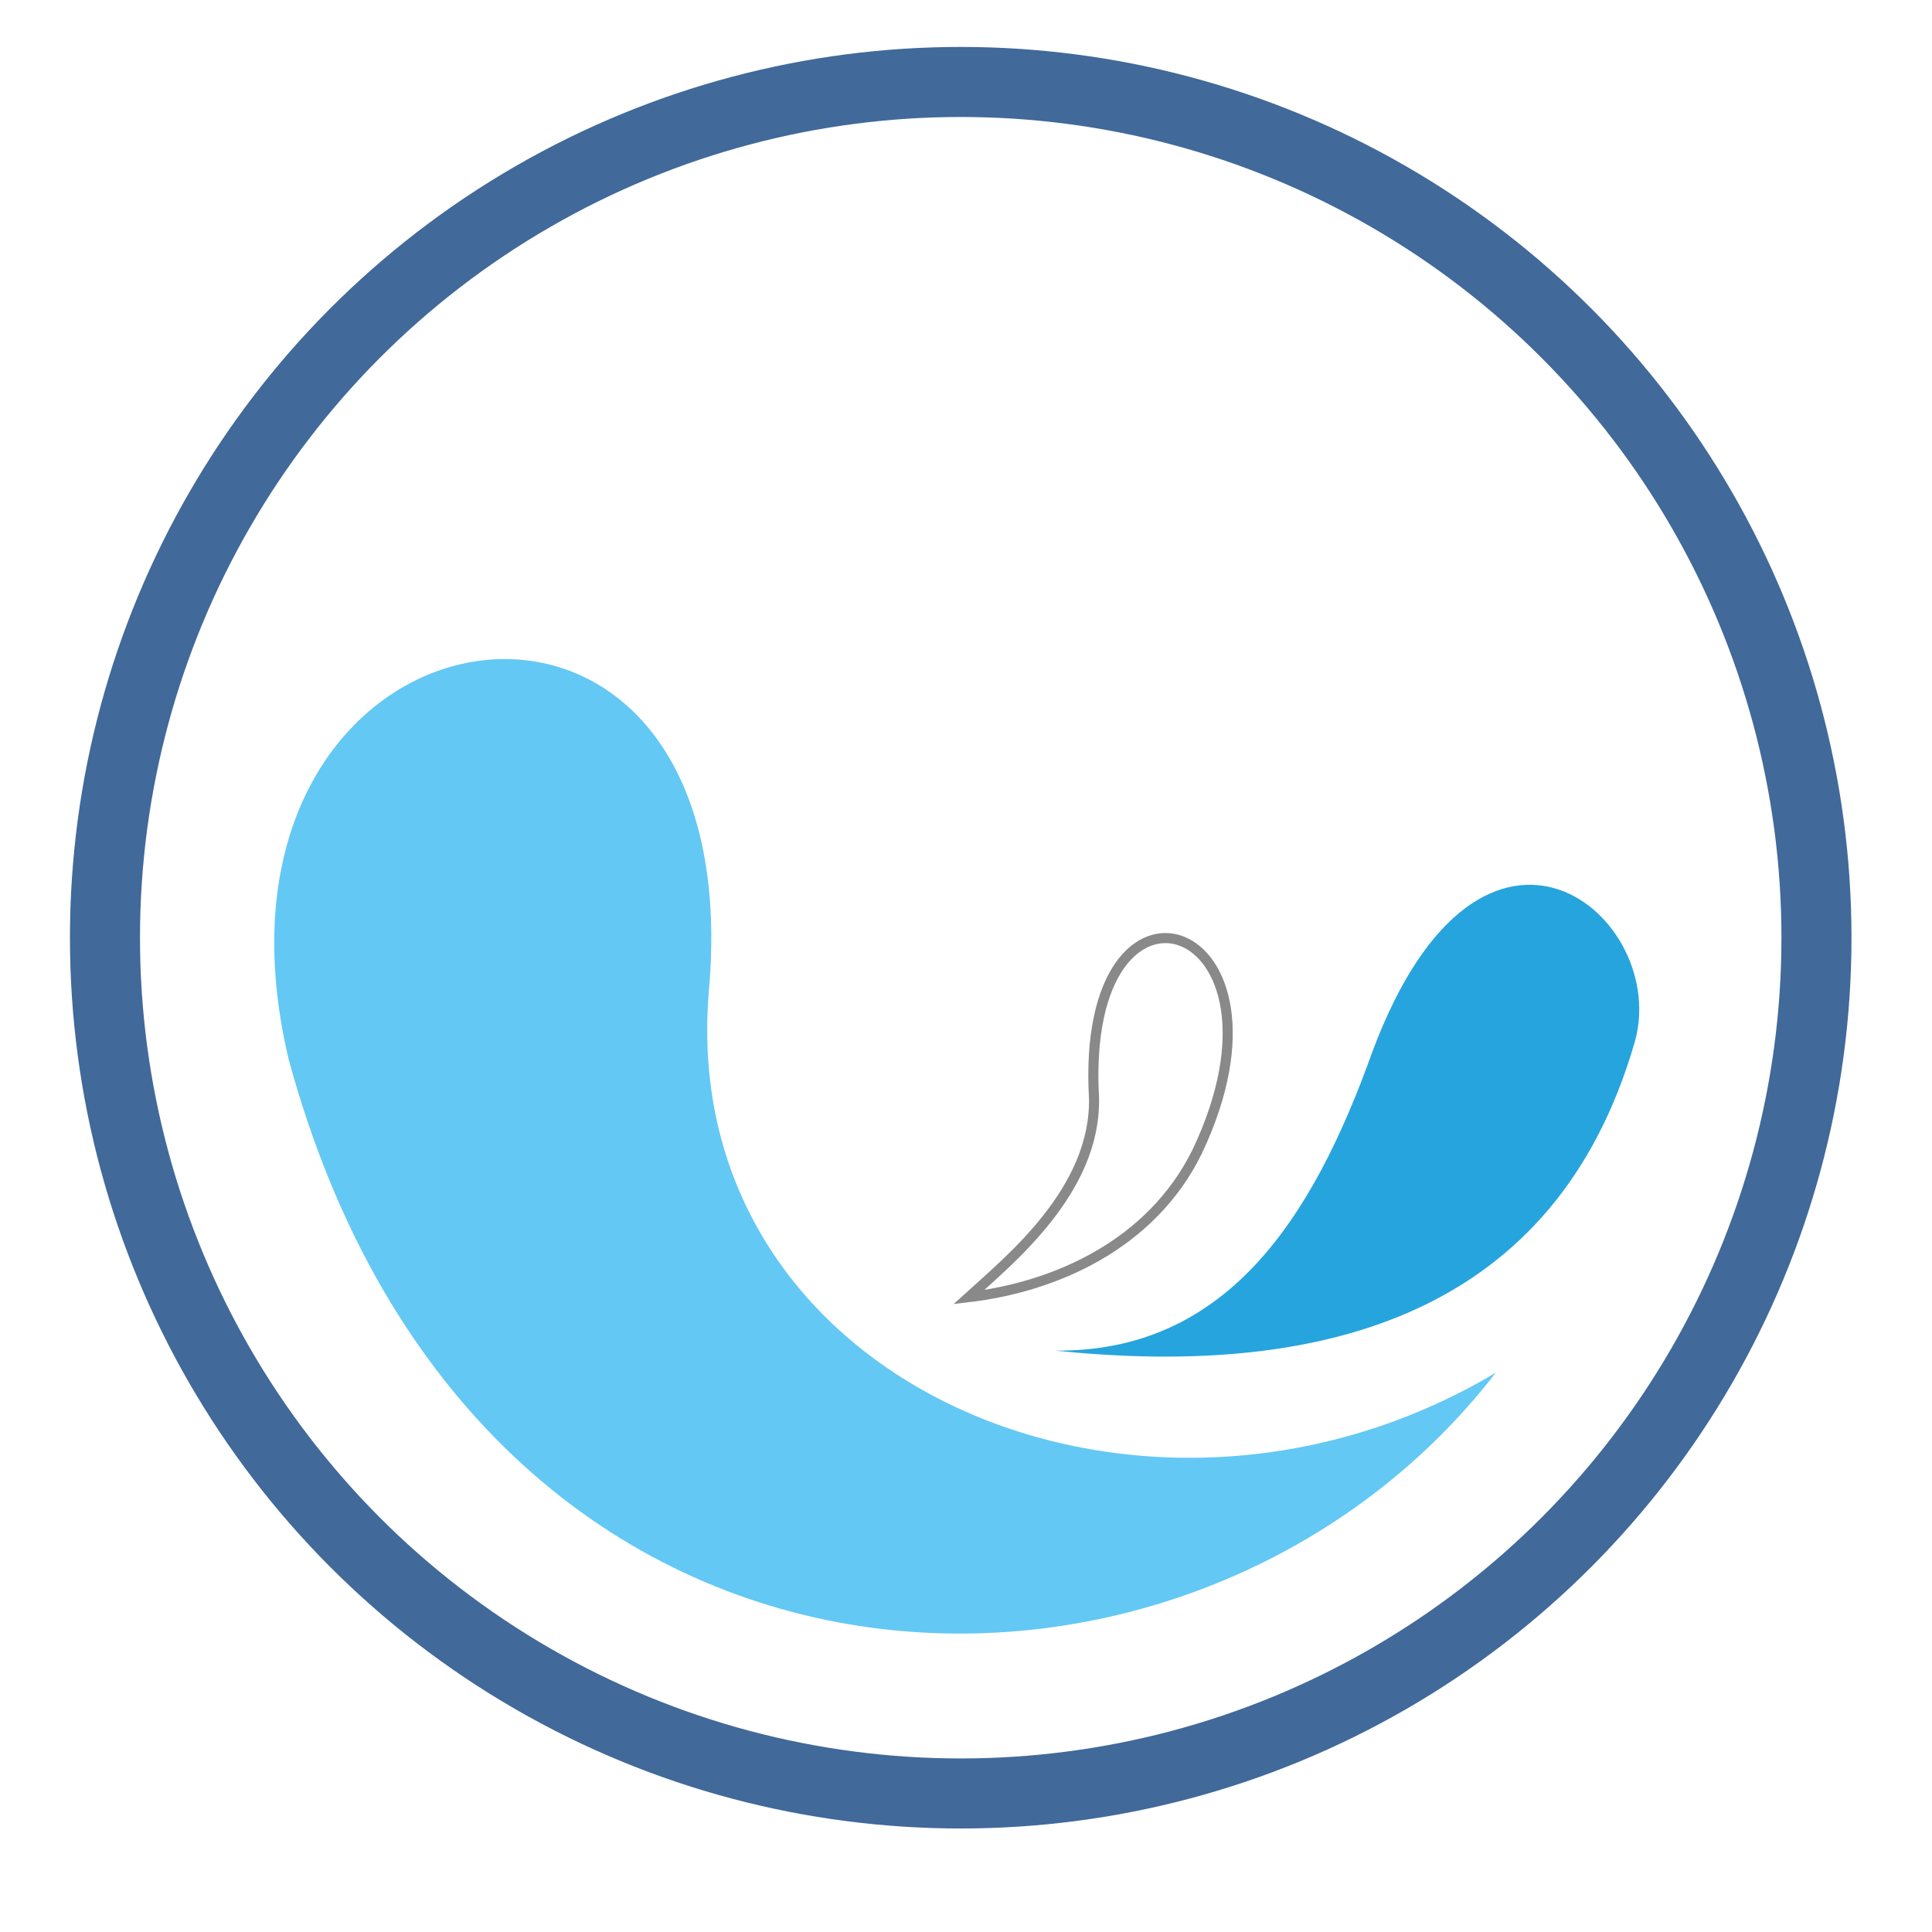
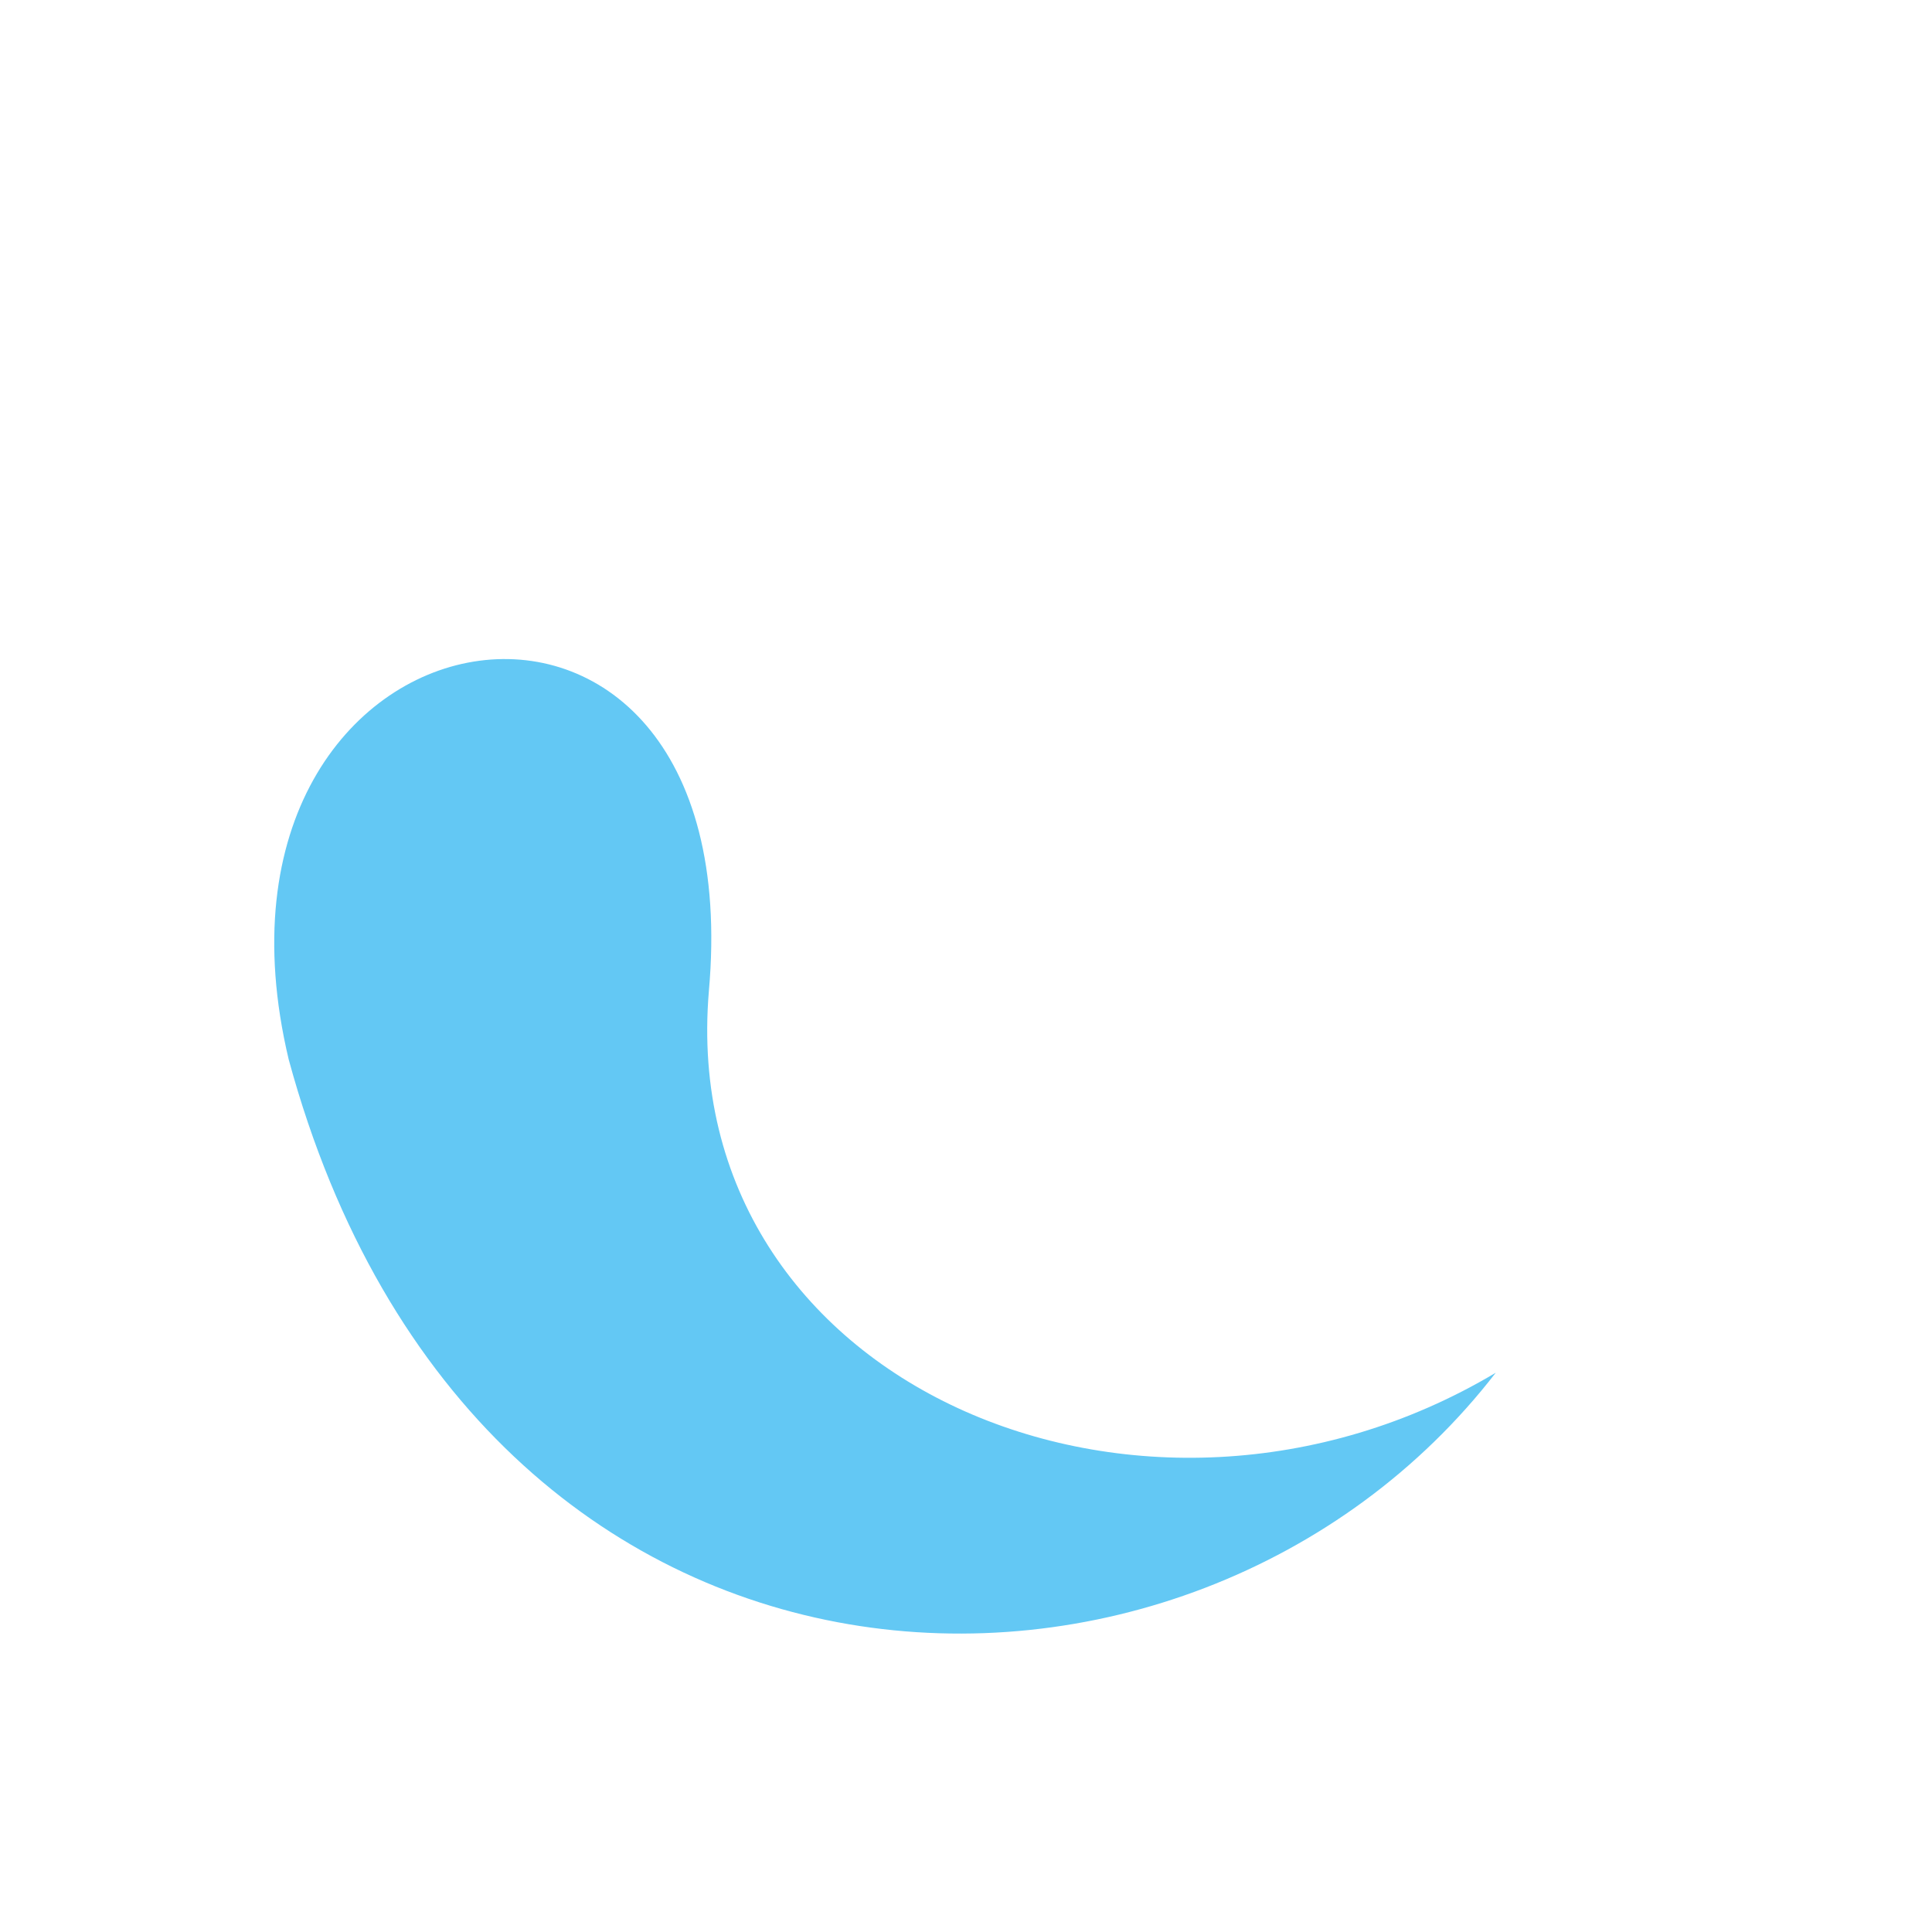
<svg xmlns="http://www.w3.org/2000/svg" xml:space="preserve" width="148mm" height="148mm" version="1.1" style="shape-rendering:geometricPrecision; text-rendering:geometricPrecision; image-rendering:optimizeQuality; fill-rule:evenodd; clip-rule:evenodd" viewBox="0 0 14800 14800">
  <defs>
    <style type="text/css">
   
    .str0 {stroke:#898989;stroke-width:77.26;stroke-miterlimit:22.926}
    .str1 {stroke:#41699A;stroke-width:536.56;stroke-miterlimit:22.926}
    .fil2 {fill:none}
    .fil1 {fill:#26A4DE}
    .fil0 {fill:#63C8F4}
   
  </style>
  </defs>
  <g id="Capa_x0020_1">
    <path class="fil0" d="M11458.21 10515.73c-2699.09,1609.71 -6280.65,86.99 -6028,-2922.14 340.05,-3819.81 -4076.42,-3088.11 -3218.7,522.24 1443.03,5310.9 6909.55,5425.56 9246.7,2399.9z" />
-     <path class="fil1" d="M12516.78 8002.89c302.64,-968.75 -1157.52,-2214.37 -2004.7,56.37 -465.87,1305.44 -1134,2299.12 -2427.99,2286.96 2098.18,218.18 3833.2,-303.15 4432.69,-2343.33z" />
-     <path class="fil2 str0" d="M7420.62 9936.82c314.4,-285.5 974.22,-818.39 960.02,-1524.54 -111.12,-1958.67 1640.83,-1384.22 790.41,409.4 -353.03,718.52 -1095.28,1037.99 -1750.43,1115.14z" />
-     <circle class="fil2 str1" cx="7359.53" cy="7183.33" r="6555.46" />
  </g>
</svg>